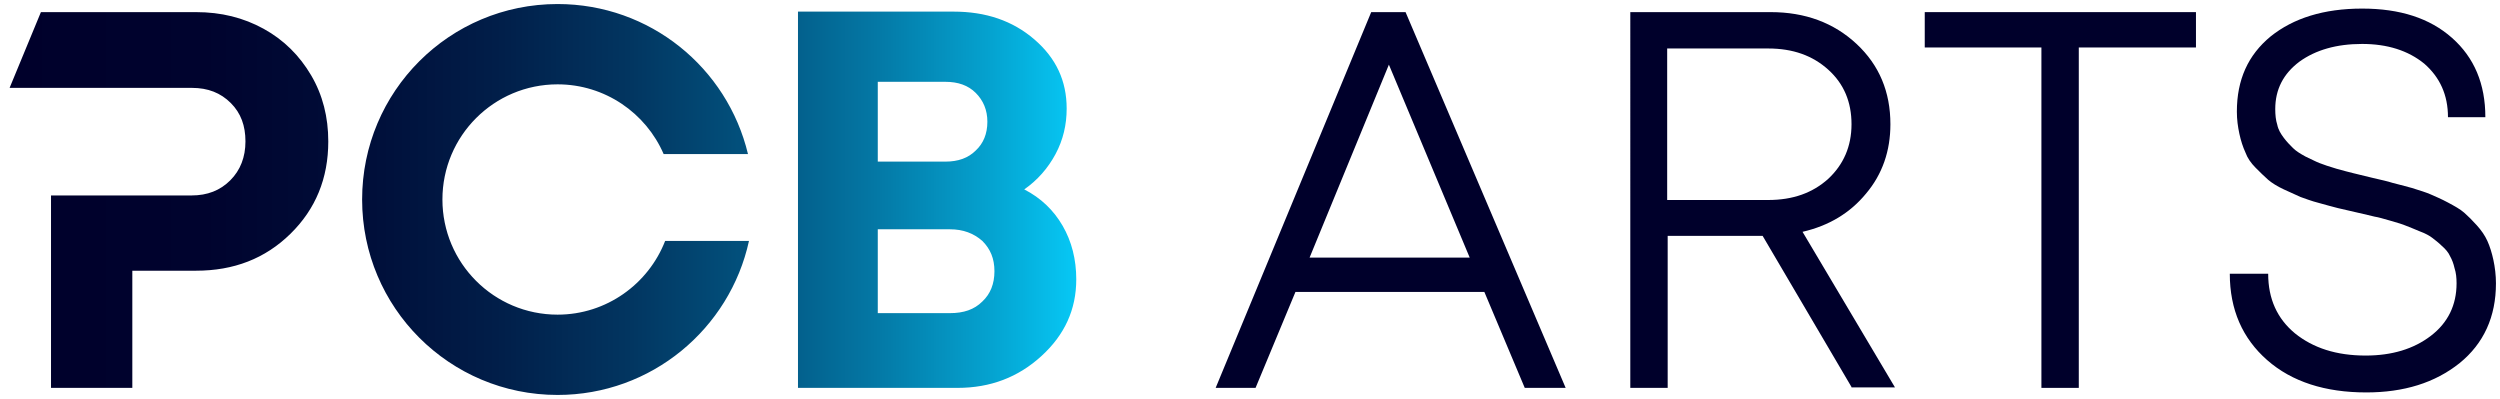
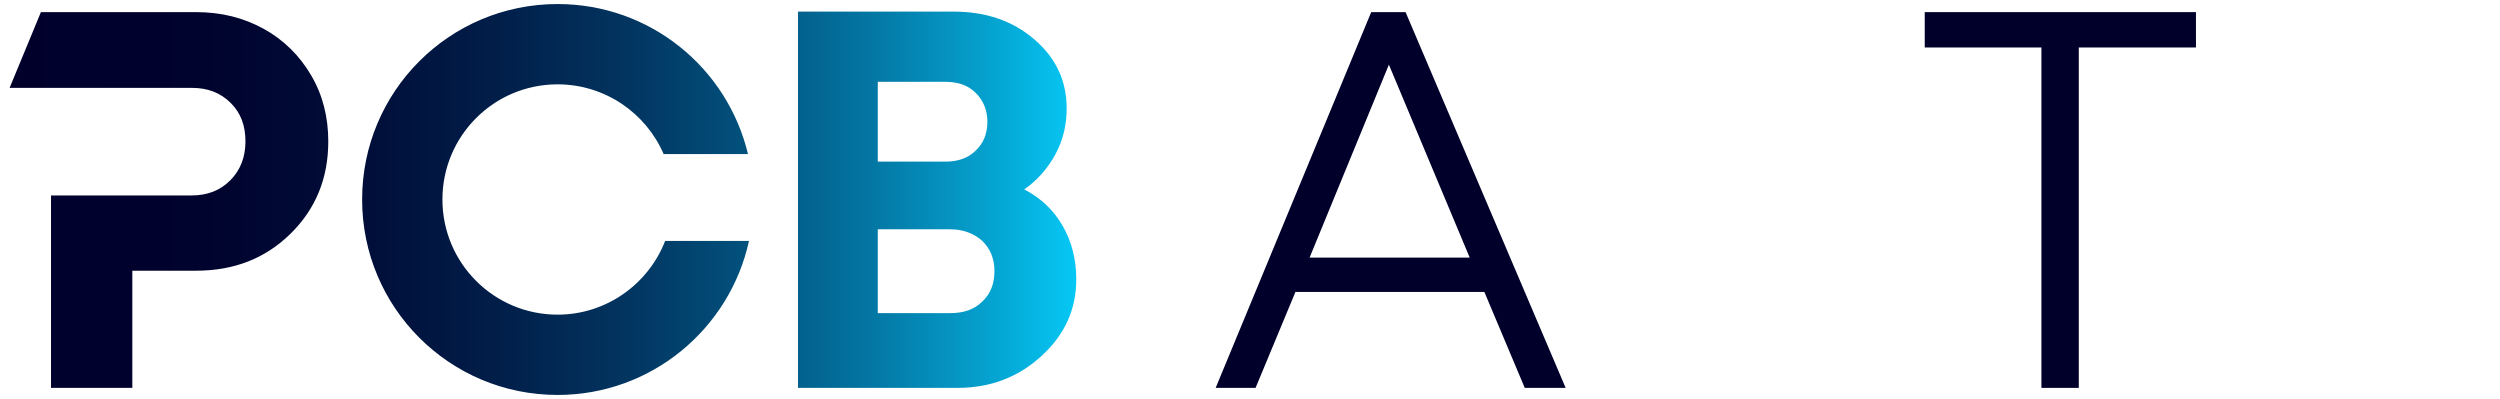
<svg xmlns="http://www.w3.org/2000/svg" xmlns:xlink="http://www.w3.org/1999/xlink" version="1.1" id="Ebene_1" x="0" y="0" viewBox="0 0 495 79" xml:space="preserve">
  <style>.st1{fill:#00002b}</style>
  <defs>
    <path id="SVGID_1_" d="M8.1 2.4l-6.2 15H38c3.2 0 5.7 1 7.7 3s2.9 4.5 2.9 7.6-1 5.7-3 7.7-4.5 3-7.7 3H10.1v38.1h16.1V53.6h12.6c7.5 0 13.7-2.4 18.7-7.3S65 35.3 65 28c0-4.8-1.1-9.2-3.4-13.1-2.3-3.9-5.4-7-9.4-9.2-4-2.2-8.4-3.3-13.4-3.3H8.1zm165.7 43h14.3c2.6 0 4.7.8 6.4 2.3 1.6 1.6 2.4 3.5 2.4 6s-.8 4.5-2.4 6c-1.6 1.6-3.7 2.3-6.4 2.3h-14.3V45.4zm0-29.2h13.4c2.5 0 4.5.7 6 2.2 1.5 1.5 2.3 3.4 2.3 5.7 0 2.4-.8 4.3-2.3 5.7-1.5 1.5-3.5 2.2-6 2.2h-13.4V16.2zM158 2.4v74.4h31.6c6.5 0 12-2.1 16.6-6.3 4.6-4.2 6.9-9.2 6.9-15.2 0-3.9-.9-7.5-2.7-10.6-1.8-3.1-4.3-5.5-7.6-7.2 2.6-1.8 4.7-4.2 6.2-7s2.2-5.8 2.2-9c0-5.5-2.1-10-6.4-13.7s-9.6-5.5-16-5.5H158zM110.4.8C89 .8 71.7 18.1 71.7 39.5S89 78.2 110.4 78.2c18.6 0 34.1-13.1 37.9-30.5h-16.6c-3.3 8.5-11.6 14.6-21.3 14.6-12.6 0-22.8-10.2-22.8-22.8 0-12.6 10.2-22.8 22.8-22.8 9.4 0 17.5 5.7 21 13.8h16.7C144 13.4 128.7.8 110.4.8z" />
  </defs>
  <clipPath id="SVGID_2_">
    <use xlink:href="#SVGID_1_" overflow="visible" />
  </clipPath>
  <linearGradient id="SVGID_3_" gradientUnits="userSpaceOnUse" x1="-576.249" y1="1279.846" x2="-575.249" y2="1279.846" gradientTransform="matrix(211.159 0 0 -211.159 121682.04 270290.531)">
    <stop offset="0" stop-color="#00002b" />
    <stop offset="0" stop-color="#00002b" />
    <stop offset=".18" stop-color="#00032e" />
    <stop offset=".323" stop-color="#000d38" />
    <stop offset=".453" stop-color="#011e49" />
    <stop offset=".575" stop-color="#023560" />
    <stop offset=".693" stop-color="#02537f" />
    <stop offset=".806" stop-color="#0478a5" />
    <stop offset=".914" stop-color="#05a3d0" />
    <stop offset=".999" stop-color="#06cbf8" />
    <stop offset="1" stop-color="#06cbf8" />
  </linearGradient>
  <path clip-path="url(#SVGID_2_)" fill="url(#SVGID_3_)" d="M1.9.8h211.2v77.5H1.9z" />
  <path class="st1" d="M275 12.8L259.3 51H291l-16-38.2zm26.9 64l-8-19h-37.4l-7.9 19h-7.9l30.8-74.4h6.8L310 76.8h-8.1z" />
  <defs>
    <path id="SVGID_4_" d="M1.9.8h492.3v77.5H1.9z" />
  </defs>
  <clipPath id="SVGID_5_">
    <use xlink:href="#SVGID_4_" overflow="visible" />
  </clipPath>
-   <path d="M330.1 9.5v30.1h20c4.9 0 8.8-1.4 11.9-4.2 3-2.8 4.6-6.4 4.6-10.8s-1.5-8-4.6-10.8c-3.1-2.8-7-4.2-11.9-4.2h-20zm36.6 67.3L349 46.7h-18.8v30.1h-7.4V2.4h27.8c6.8 0 12.5 2.1 17 6.3 4.5 4.2 6.7 9.5 6.7 15.9 0 5.3-1.6 9.9-4.8 13.7-3.2 3.9-7.4 6.4-12.6 7.6l18.3 30.8h-8.5z" clip-path="url(#SVGID_5_)" fill="#00002b" />
  <path class="st1" d="M434.8 2.4v7h-23.2v67.4h-7.4V9.4h-23.1v-7z" />
  <defs>
-     <path id="SVGID_6_" d="M1.9.8h492.3v77.5H1.9z" />
-   </defs>
+     </defs>
  <clipPath id="SVGID_7_">
    <use xlink:href="#SVGID_6_" overflow="visible" />
  </clipPath>
-   <path shape-rendering="geometricPrecision" d="M468.5 77.7c-8.1 0-14.7-2.1-19.6-6.4s-7.4-10-7.4-17.1h7.6c0 5 1.8 8.9 5.3 11.8 3.6 2.9 8.2 4.4 14 4.4 5.2 0 9.5-1.3 12.9-3.9 3.4-2.6 5.1-6.1 5.1-10.4 0-1.1-.1-2.1-.4-3-.2-.9-.5-1.7-.9-2.4-.3-.7-.9-1.4-1.6-2-.7-.7-1.4-1.2-1.9-1.6-.5-.4-1.4-.9-2.5-1.3-1.1-.5-2-.8-2.7-1.1-.7-.3-1.7-.6-3.1-1-1.4-.4-2.4-.7-3.1-.8-.7-.2-1.8-.4-3.4-.8-1.7-.4-3-.7-3.9-.9-.9-.2-2.2-.6-3.7-1-1.6-.4-2.8-.9-3.7-1.2-.9-.4-2-.9-3.3-1.5-1.3-.6-2.4-1.3-3.1-1.9-.8-.7-1.6-1.5-2.5-2.4-.9-.9-1.6-1.9-2-3-.5-1.1-.9-2.3-1.2-3.7-.3-1.4-.5-2.8-.5-4.4 0-6.3 2.2-11.2 6.7-14.9 4.5-3.6 10.5-5.5 18.1-5.5 7.5 0 13.4 1.9 17.8 5.8s6.6 9.1 6.6 15.7h-7.4c0-4.4-1.6-7.9-4.7-10.6-3.2-2.6-7.3-3.9-12.3-3.9-5.1 0-9.2 1.2-12.4 3.5-3.2 2.4-4.8 5.5-4.8 9.4 0 1.1.1 2.2.4 3.1.2 1 .7 1.8 1.3 2.6.6.8 1.2 1.4 1.8 2 .6.6 1.4 1.1 2.5 1.7 1.1.5 2 1 2.8 1.3.8.3 1.9.7 3.3 1.1 1.4.4 2.6.7 3.4.9.9.2 2.1.5 3.7.9 1.7.4 3.1.7 4 1 .9.2 2.2.6 3.8 1 1.6.5 2.9.9 3.8 1.3.9.4 2.1.9 3.4 1.6 1.3.7 2.4 1.3 3.2 2 .8.7 1.6 1.5 2.5 2.5.9 1 1.6 2 2.1 3.1s.9 2.4 1.2 3.8c.3 1.4.5 3 .5 4.6 0 6.6-2.4 11.9-7.2 15.8-4.9 3.9-11 5.8-18.5 5.8" clip-path="url(#SVGID_7_)" fill="#00002b" />
</svg>